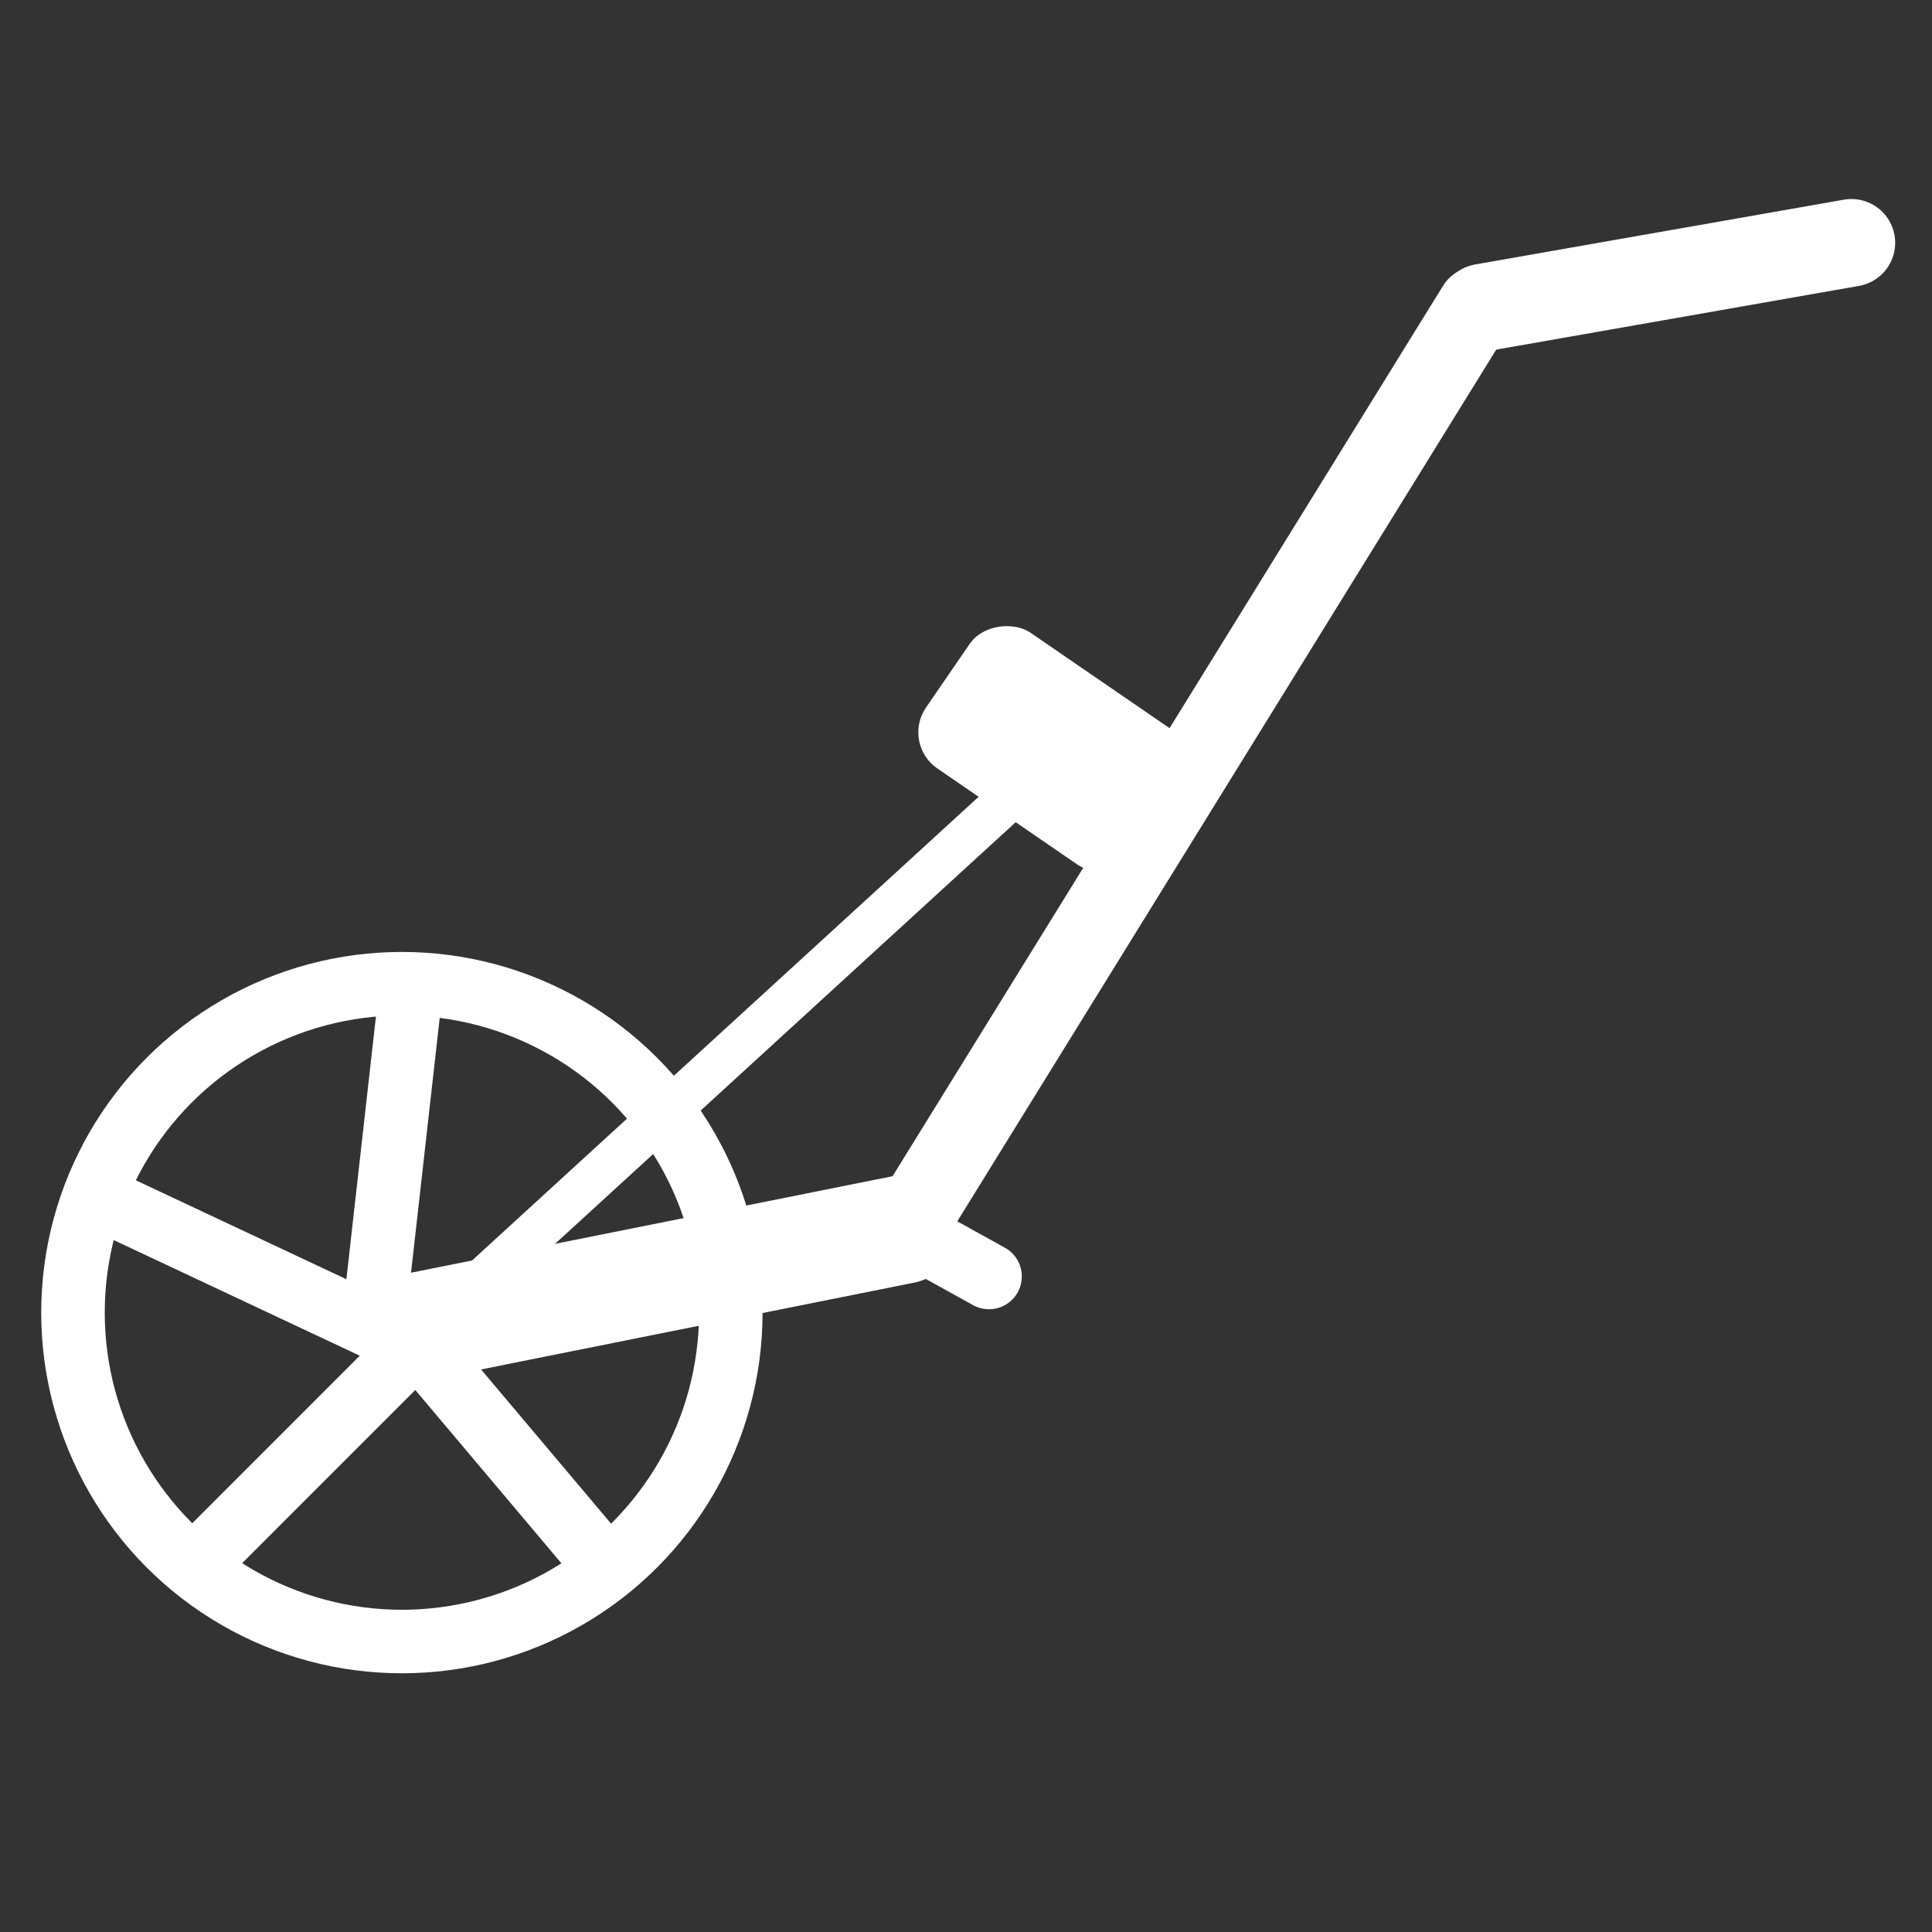
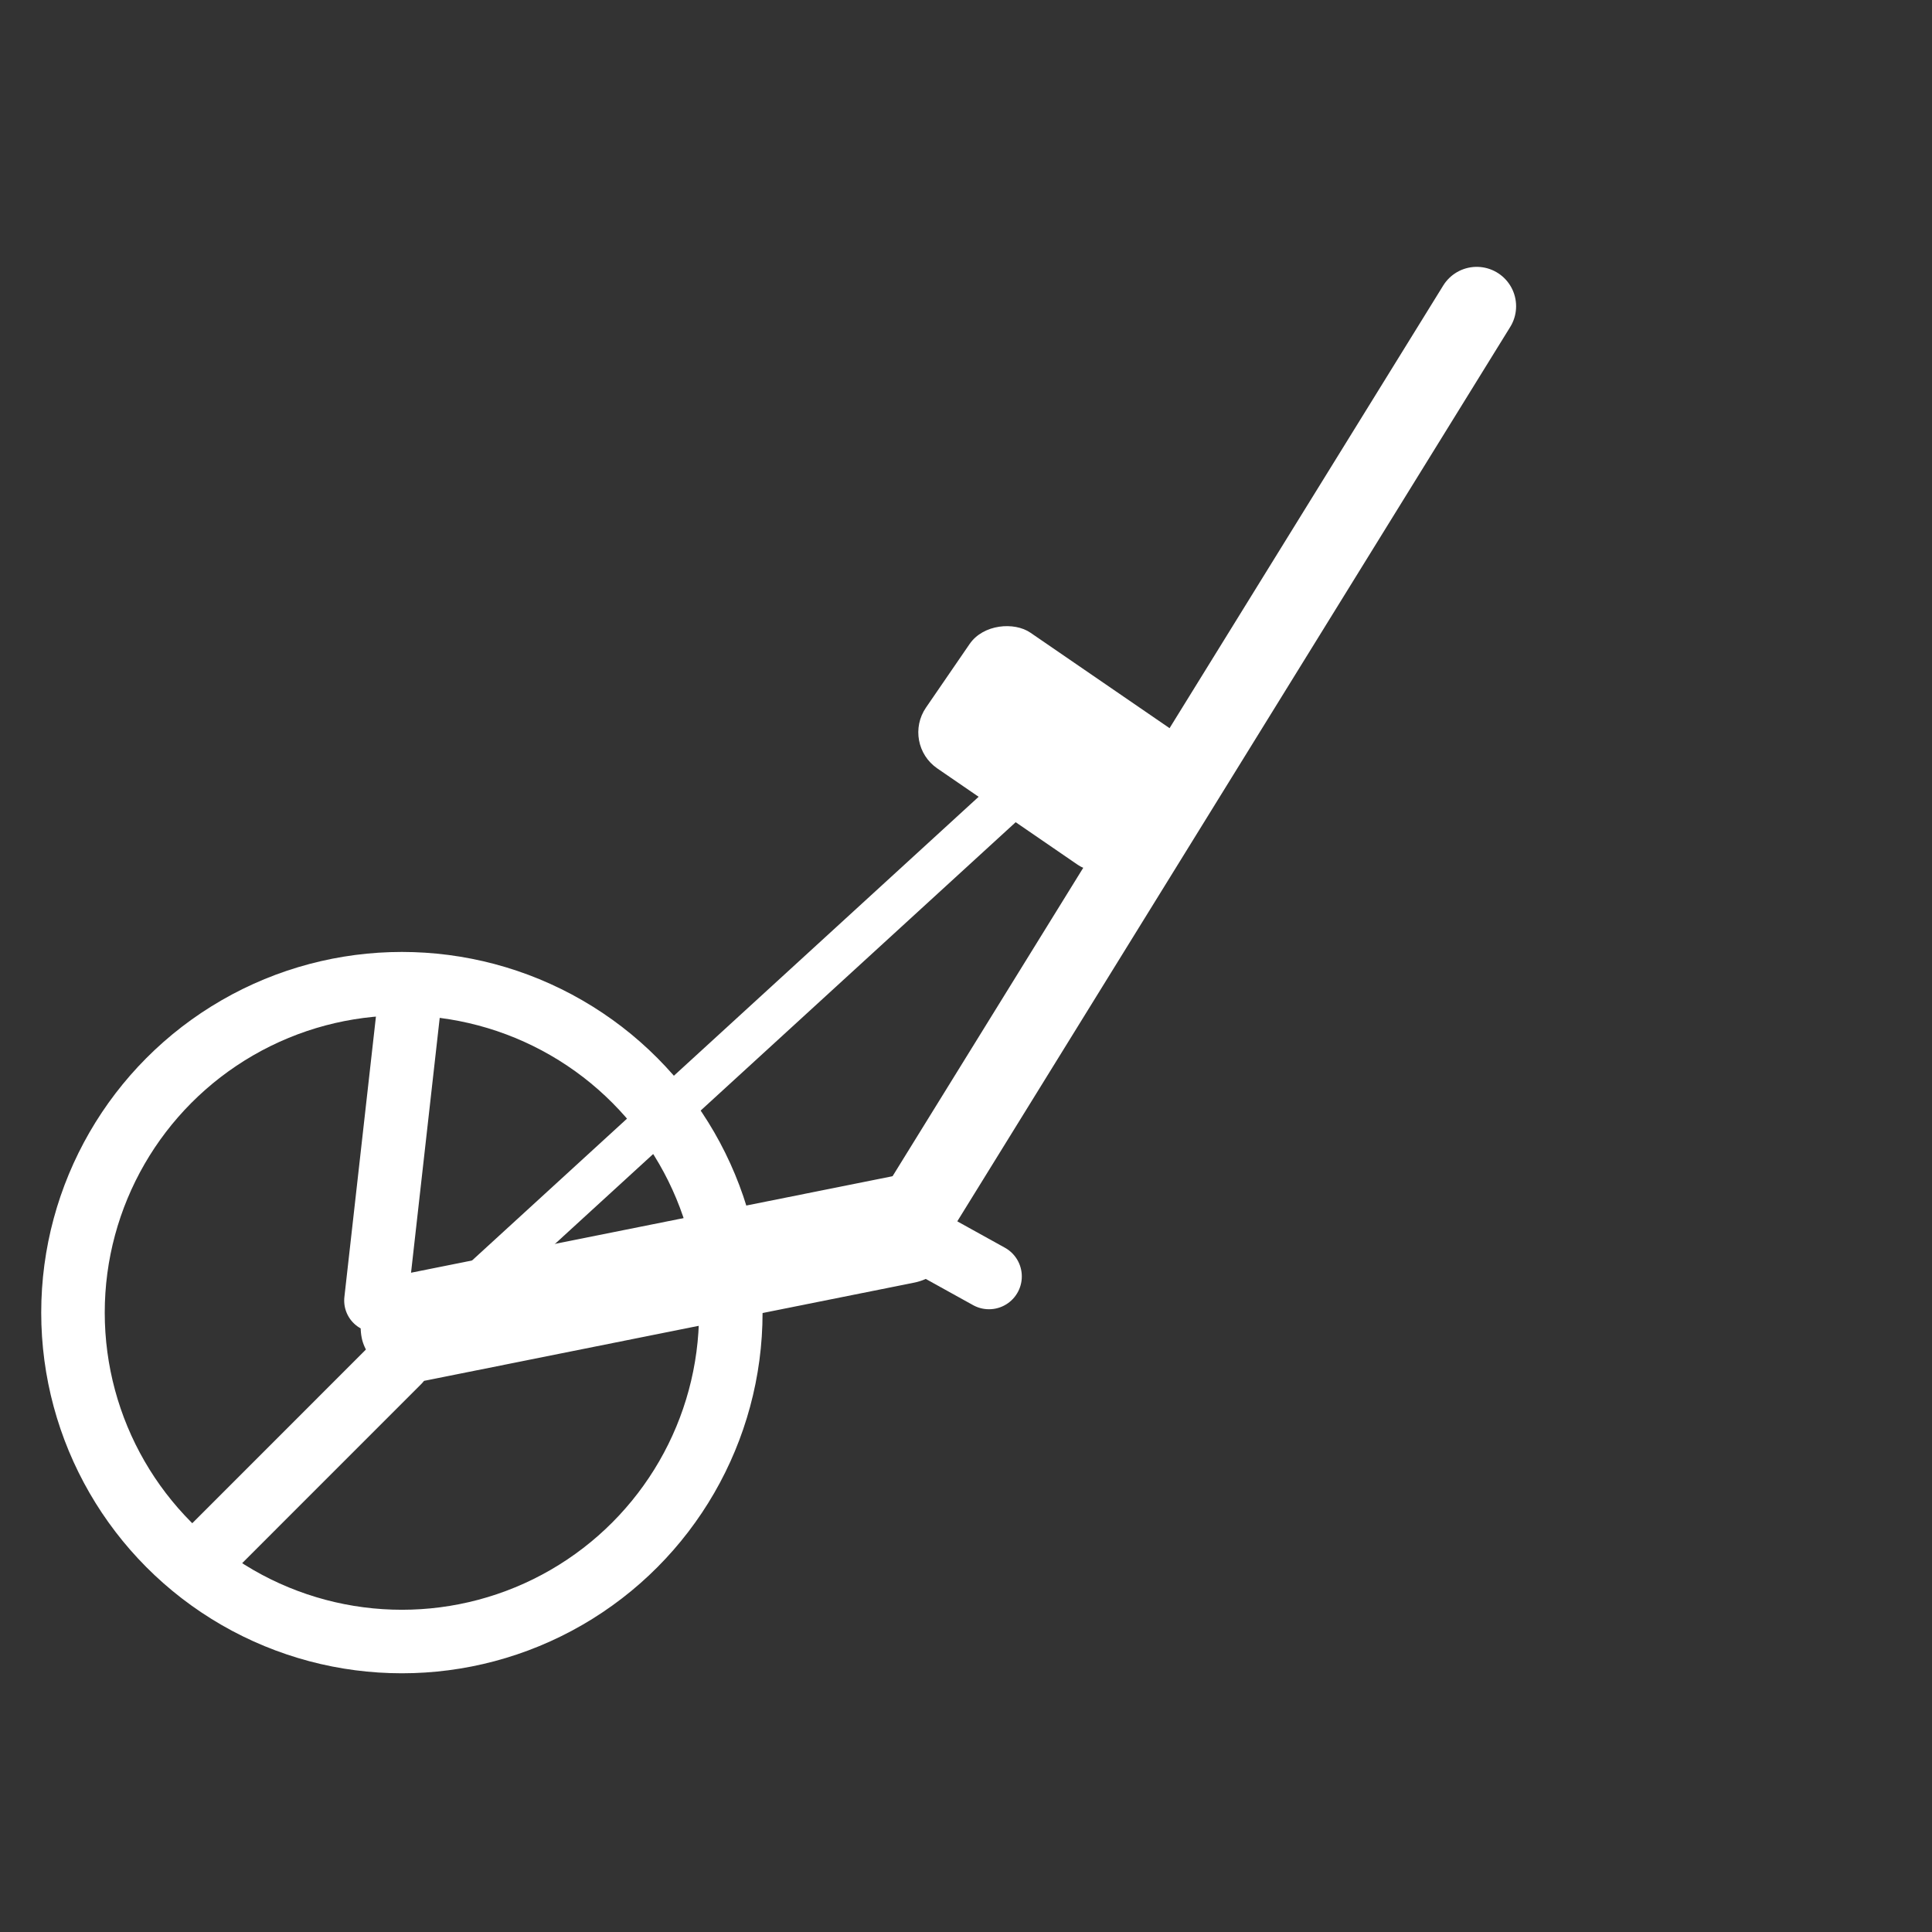
<svg xmlns="http://www.w3.org/2000/svg" width="49" height="49" viewBox="0 0 49 49" fill="none">
  <rect x="0" y="0" width="49" height="49" fill="#333333" stroke="none" />
  <path d="M10.397 25.322L9.535 32.985" stroke="white" stroke-width="1.611" stroke-linecap="round" />
-   <path d="M2.607 30.431L9.689 33.759" stroke="white" stroke-width="1.611" stroke-linecap="round" />
  <path d="M5.238 39.41L10.114 34.533" stroke="white" stroke-width="1.611" stroke-linecap="round" />
-   <path d="M14.993 39.294L11.045 34.611" stroke="white" stroke-width="1.611" stroke-linecap="round" />
  <path d="M23.344 31.41L25.083 32.373" stroke="white" stroke-width="1.665" stroke-linecap="round" />
  <path d="M25.515 20.325L12.004 32.692" stroke="white" stroke-width="1.11" stroke-linecap="round" />
  <path d="M23.16 30.886L37.453 7.767" stroke="white" stroke-width="1.998" stroke-linecap="round" />
-   <path d="M37.602 7.801L46.956 6.158" stroke="white" stroke-width="2.22" stroke-linecap="round" />
  <rect x="8.904" y="32.584" width="15.39" height="2.754" rx="1.377" transform="rotate(-11.332 8.904 32.584)" fill="white" />
  <rect x="22.857" y="18.861" width="4.175" height="6.541" rx="1.11" transform="rotate(-55.541 22.857 18.861)" fill="white" />
  <circle cx="10.193" cy="33.291" r="8.342" stroke="white" stroke-width="1.611" />
</svg>